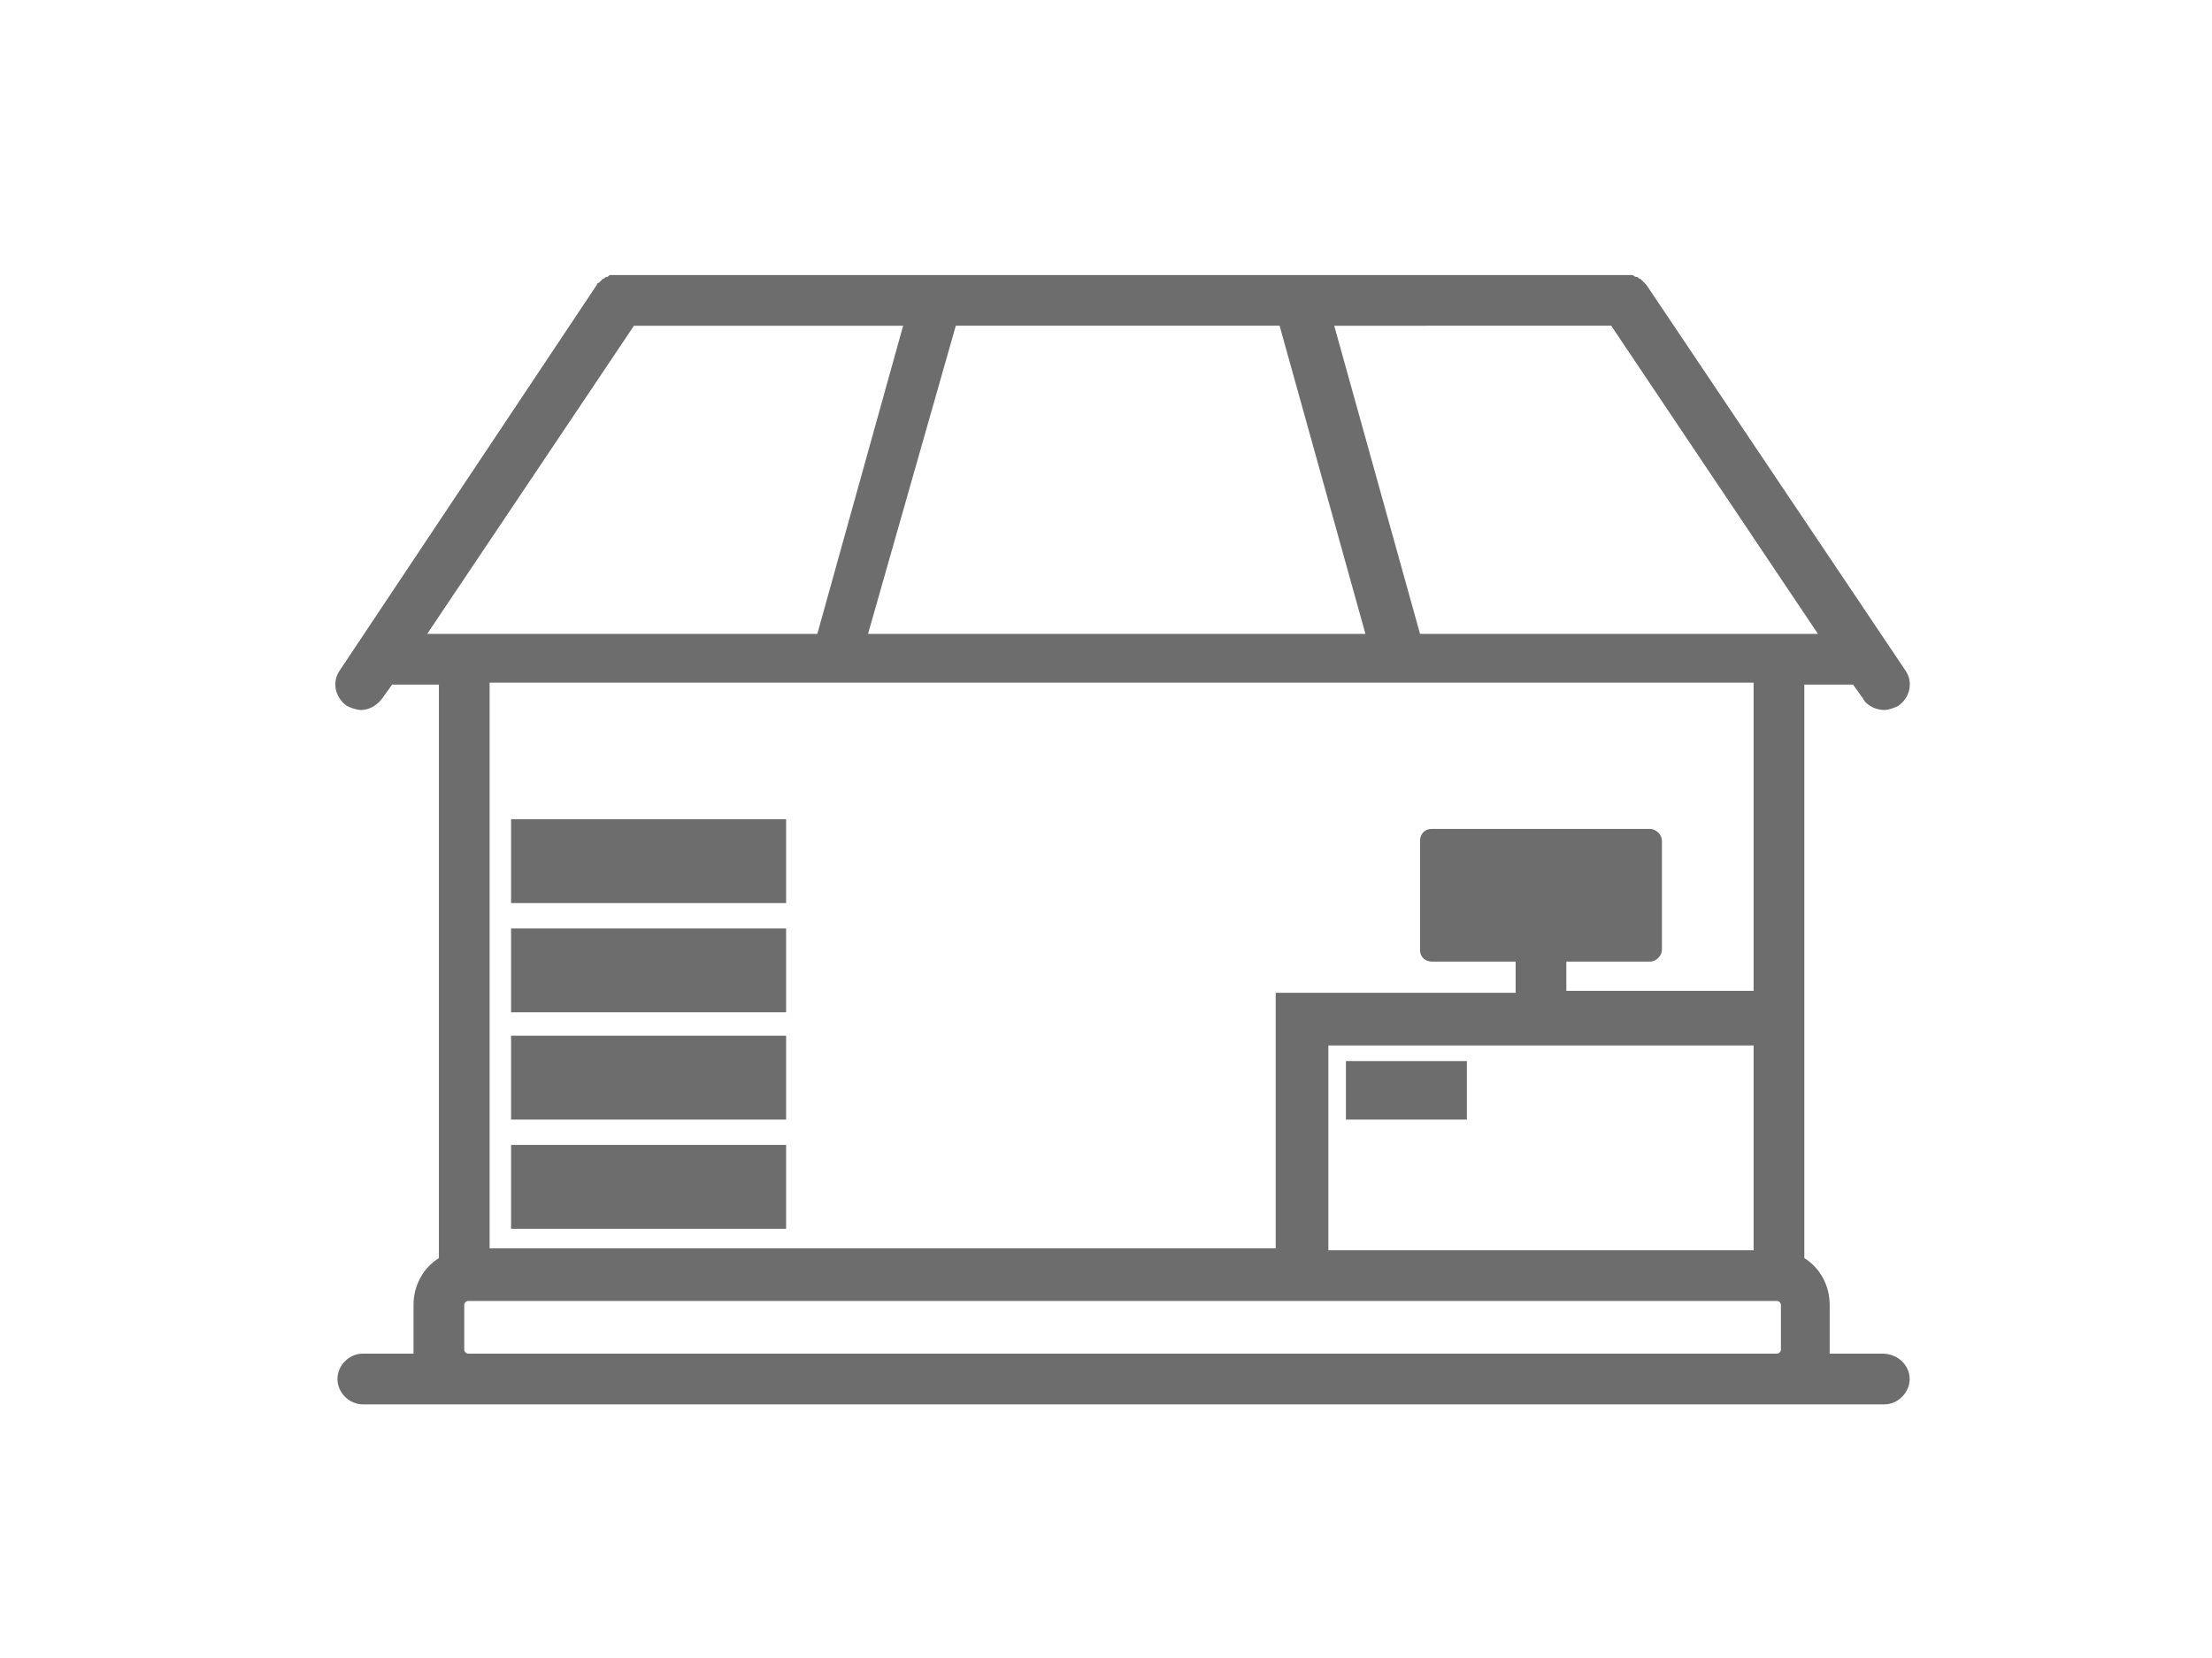
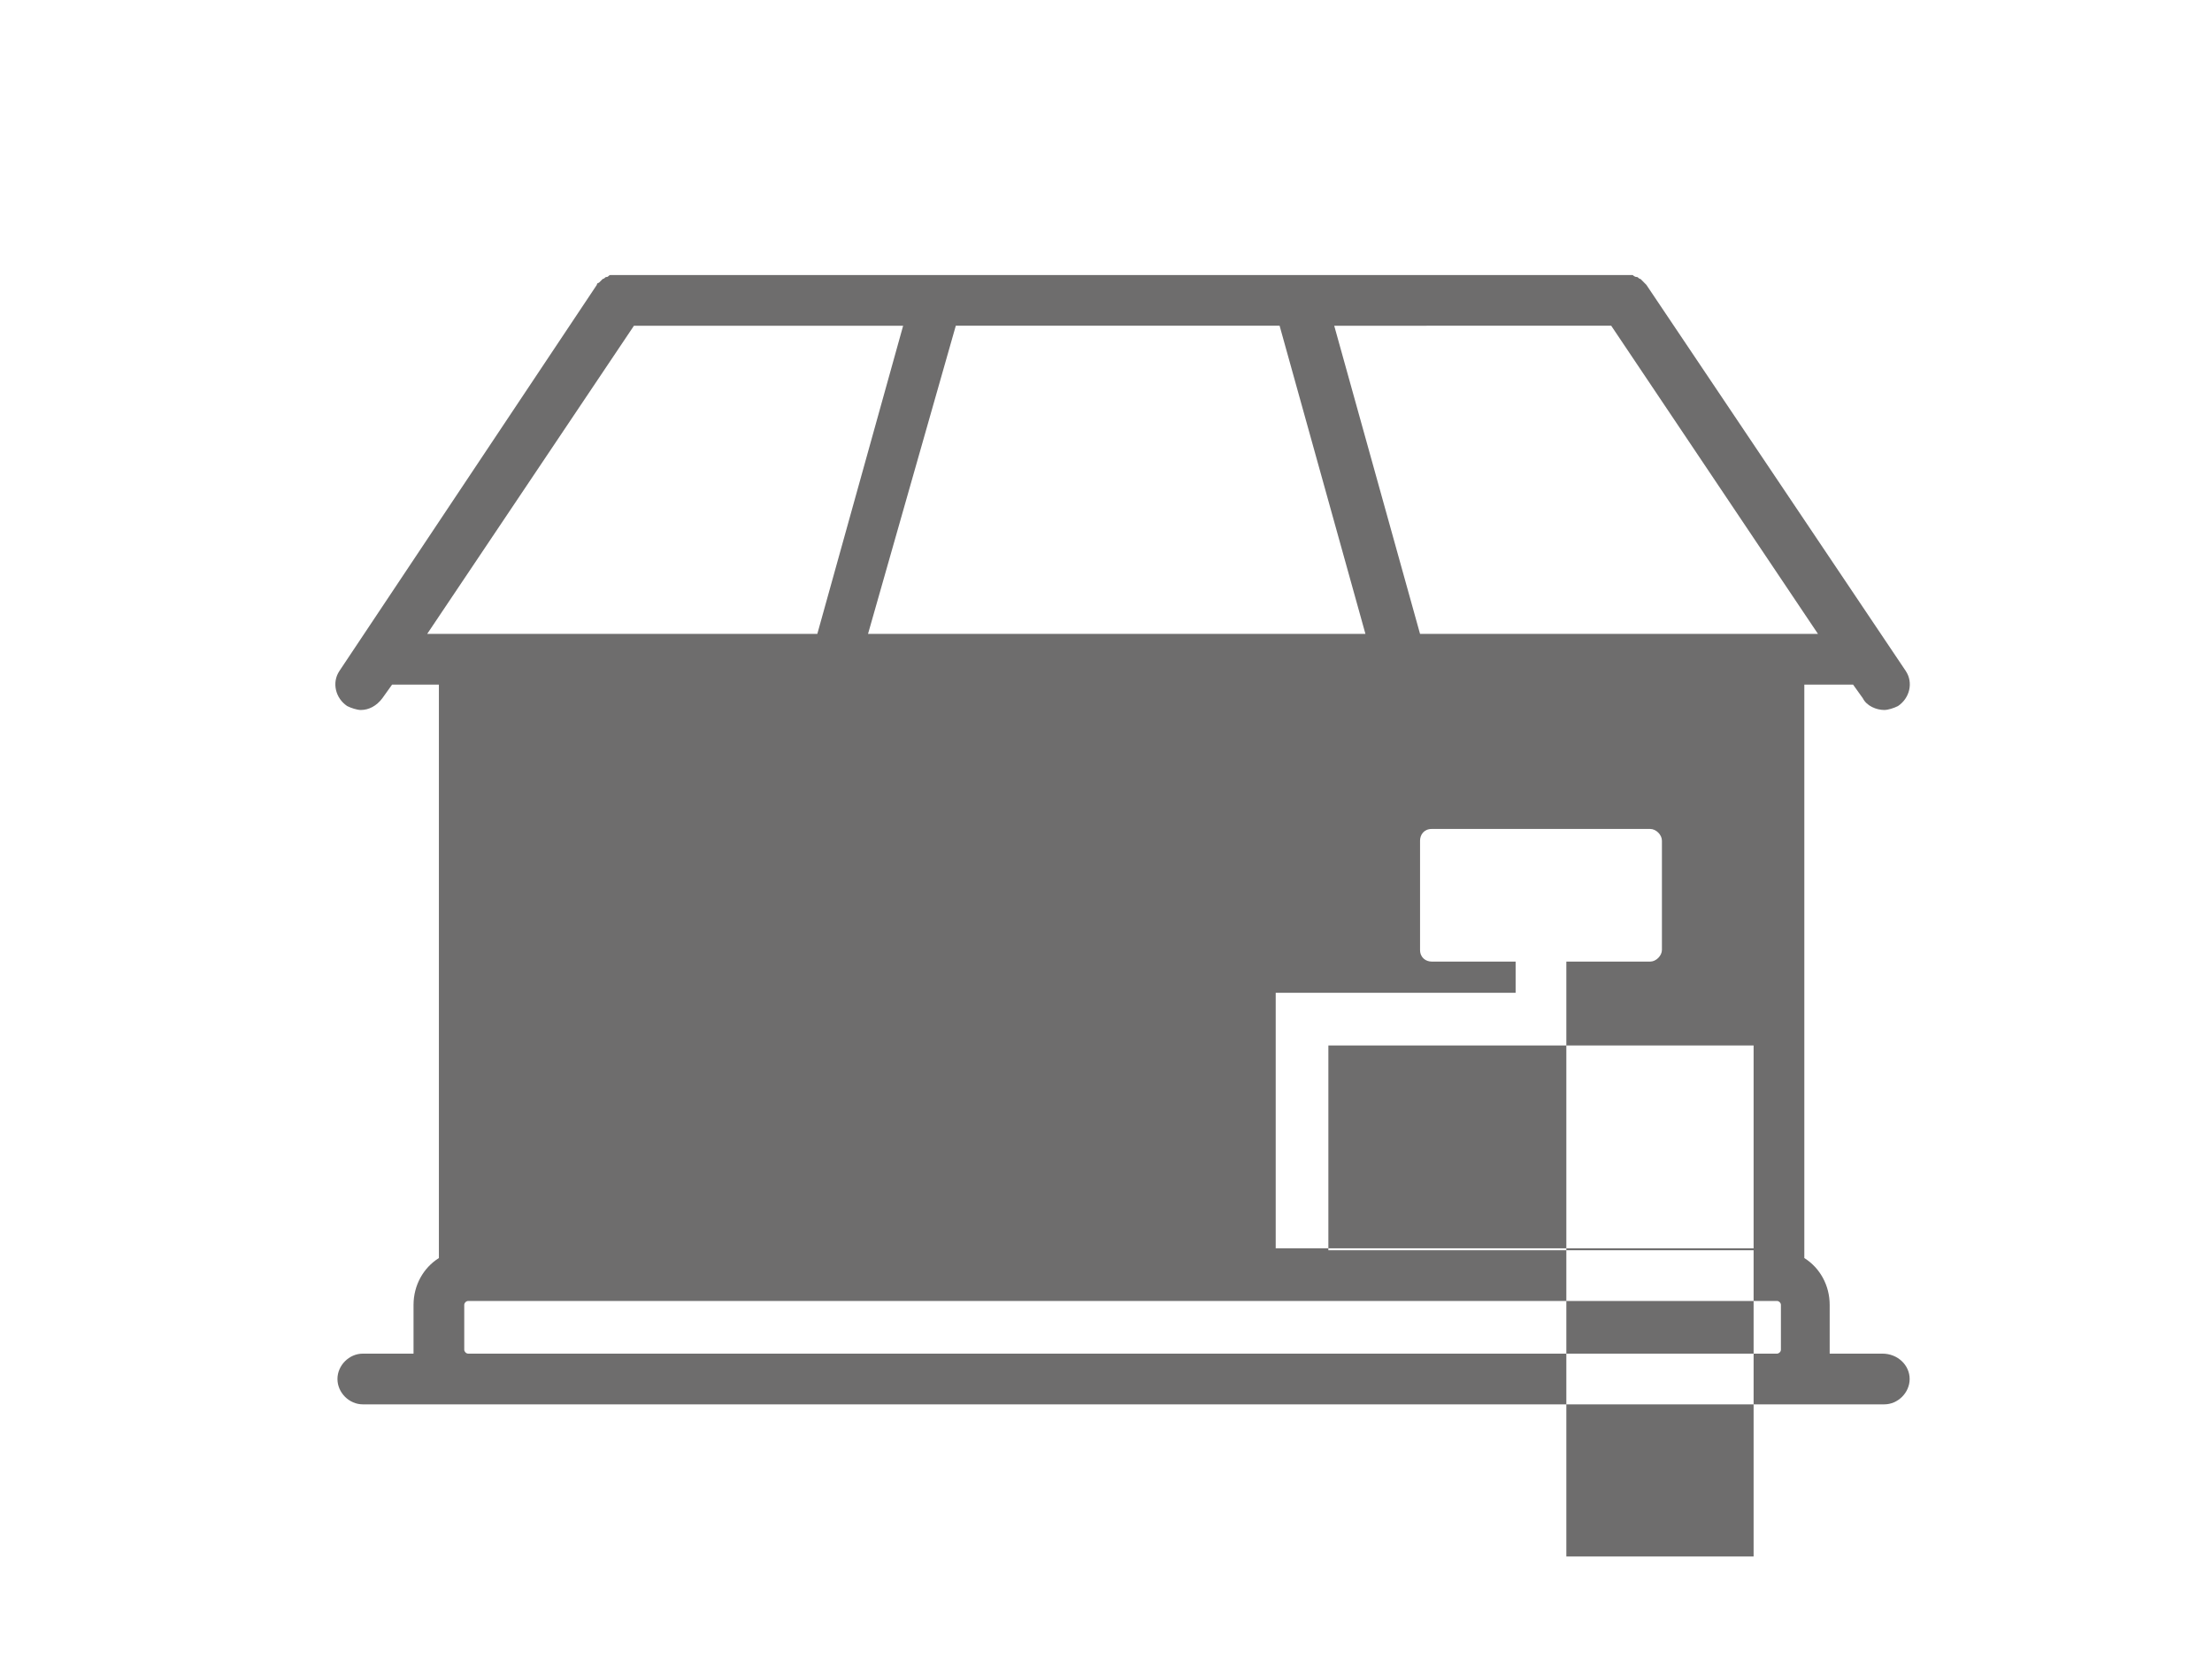
<svg xmlns="http://www.w3.org/2000/svg" version="1.1" id="Laag_1" x="0px" y="0px" viewBox="0 0 113.4 85" style="enable-background:new 0 0 113.4 85;" xml:space="preserve">
  <style type="text/css">
	.st0{fill-rule:evenodd;clip-rule:evenodd;fill:#6E6D6D;}
	.st1{fill:#6E6D6D;}
</style>
  <g>
    <g id="Page-1_1_">
-       <path class="st0" d="M96.5,69.4h-2.7c0-0.1,0-0.1,0-0.2v-2.3c0-1-0.5-1.9-1.3-2.4V35.1H95l0.5,0.7c0.2,0.4,0.7,0.6,1.1,0.6    c0.2,0,0.5-0.1,0.7-0.2c0.6-0.4,0.8-1.2,0.4-1.8L84.4,14.6c0,0-0.1-0.1-0.1-0.1c-0.1-0.1-0.1-0.1-0.2-0.2c-0.1,0-0.1-0.1-0.2-0.1    s-0.2-0.1-0.2-0.1c-0.1,0-0.2,0-0.3,0c0,0-0.1,0-0.1,0H31.7c0,0-0.1,0-0.1,0c-0.1,0-0.2,0-0.3,0c-0.1,0-0.1,0.1-0.2,0.1    c-0.1,0-0.1,0.1-0.2,0.1c-0.1,0.1-0.1,0.1-0.2,0.2c0,0-0.1,0-0.1,0.1L17.4,34.4c-0.4,0.6-0.2,1.4,0.4,1.8c0.2,0.1,0.5,0.2,0.7,0.2    c0.4,0,0.8-0.2,1.1-0.6l0.5-0.7h2.4v29.4c-0.8,0.5-1.3,1.4-1.3,2.4v2.3c0,0.1,0,0.1,0,0.2h-2.6c-0.7,0-1.3,0.6-1.3,1.3    c0,0.7,0.6,1.3,1.3,1.3h78c0.7,0,1.3-0.6,1.3-1.3C97.9,70,97.3,69.4,96.5,69.4z M82.6,16.7l10.6,15.8H72.8l-4.4-15.8H82.6z     M80.3,50.9v-1.6h4.3c0.3,0,0.6-0.3,0.6-0.6v-5.6c0-0.3-0.3-0.6-0.6-0.6H73.4c-0.4,0-0.6,0.3-0.6,0.6v5.6c0,0.4,0.3,0.6,0.6,0.6    h4.3v1.6H65.4v13.1H25.1v-29h64.8v15.8H80.3z M89.9,53.6v10.5H68.1V53.6H89.9z M65.6,16.7L70,32.5H44.5L49,16.7H65.6z M21.9,32.5    l10.6-15.8h13.8l-4.4,15.8H21.9z M91.3,69.2c0,0.1-0.1,0.2-0.2,0.2H24c-0.1,0-0.2-0.1-0.2-0.2v-2.3c0-0.1,0.1-0.2,0.2-0.2h67.1    c0.1,0,0.2,0.1,0.2,0.2V69.2z" />
+       <path class="st0" d="M96.5,69.4h-2.7c0-0.1,0-0.1,0-0.2v-2.3c0-1-0.5-1.9-1.3-2.4V35.1H95l0.5,0.7c0.2,0.4,0.7,0.6,1.1,0.6    c0.2,0,0.5-0.1,0.7-0.2c0.6-0.4,0.8-1.2,0.4-1.8L84.4,14.6c0,0-0.1-0.1-0.1-0.1c-0.1-0.1-0.1-0.1-0.2-0.2c-0.1,0-0.1-0.1-0.2-0.1    s-0.2-0.1-0.2-0.1c-0.1,0-0.2,0-0.3,0c0,0-0.1,0-0.1,0H31.7c0,0-0.1,0-0.1,0c-0.1,0-0.2,0-0.3,0c-0.1,0-0.1,0.1-0.2,0.1    c-0.1,0-0.1,0.1-0.2,0.1c-0.1,0.1-0.1,0.1-0.2,0.2c0,0-0.1,0-0.1,0.1L17.4,34.4c-0.4,0.6-0.2,1.4,0.4,1.8c0.2,0.1,0.5,0.2,0.7,0.2    c0.4,0,0.8-0.2,1.1-0.6l0.5-0.7h2.4v29.4c-0.8,0.5-1.3,1.4-1.3,2.4v2.3c0,0.1,0,0.1,0,0.2h-2.6c-0.7,0-1.3,0.6-1.3,1.3    c0,0.7,0.6,1.3,1.3,1.3h78c0.7,0,1.3-0.6,1.3-1.3C97.9,70,97.3,69.4,96.5,69.4z M82.6,16.7l10.6,15.8H72.8l-4.4-15.8H82.6z     M80.3,50.9v-1.6h4.3c0.3,0,0.6-0.3,0.6-0.6v-5.6c0-0.3-0.3-0.6-0.6-0.6H73.4c-0.4,0-0.6,0.3-0.6,0.6v5.6c0,0.4,0.3,0.6,0.6,0.6    h4.3v1.6H65.4v13.1H25.1h64.8v15.8H80.3z M89.9,53.6v10.5H68.1V53.6H89.9z M65.6,16.7L70,32.5H44.5L49,16.7H65.6z M21.9,32.5    l10.6-15.8h13.8l-4.4,15.8H21.9z M91.3,69.2c0,0.1-0.1,0.2-0.2,0.2H24c-0.1,0-0.2-0.1-0.2-0.2v-2.3c0-0.1,0.1-0.2,0.2-0.2h67.1    c0.1,0,0.2,0.1,0.2,0.2V69.2z" />
    </g>
    <rect x="69" y="54.4" class="st1" width="6.2" height="3" />
    <rect x="26.2" y="53.1" class="st1" width="14.1" height="4.3" />
    <rect x="26.2" y="47.6" class="st1" width="14.1" height="4.3" />
-     <rect x="26.2" y="42" class="st1" width="14.1" height="4.3" />
    <rect x="26.2" y="58.7" class="st1" width="14.1" height="4.3" />
  </g>
</svg>